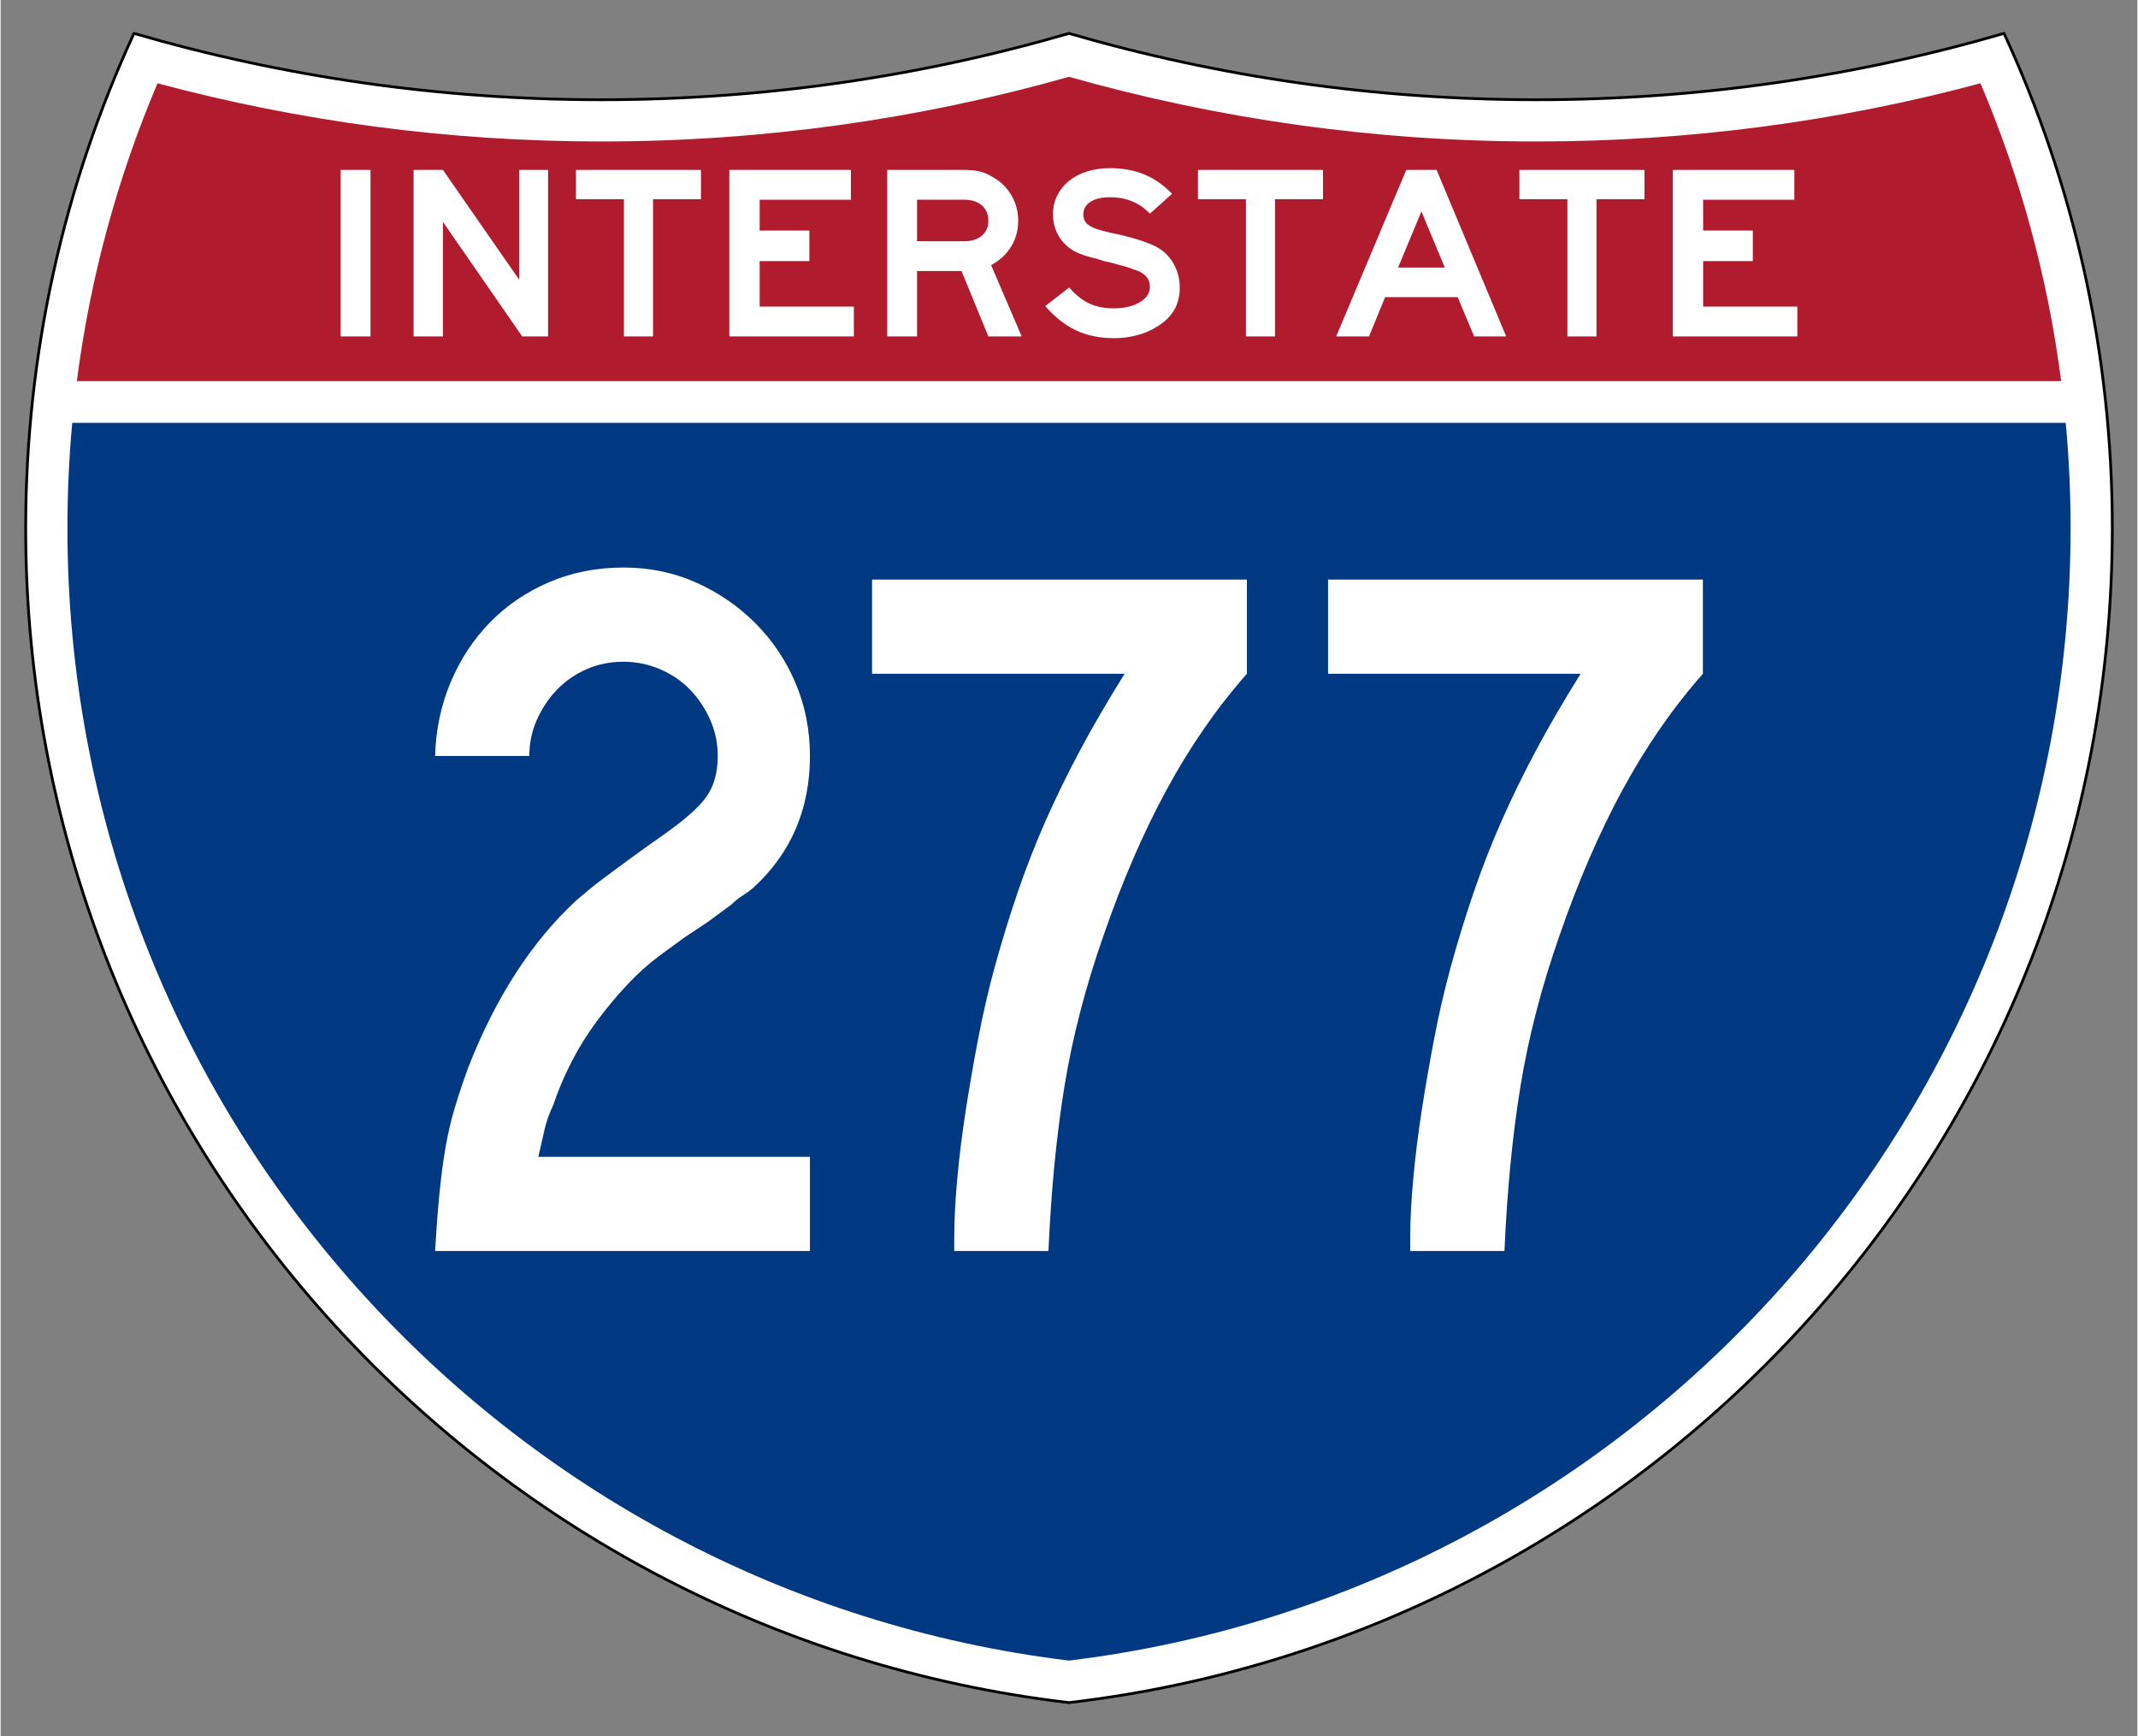
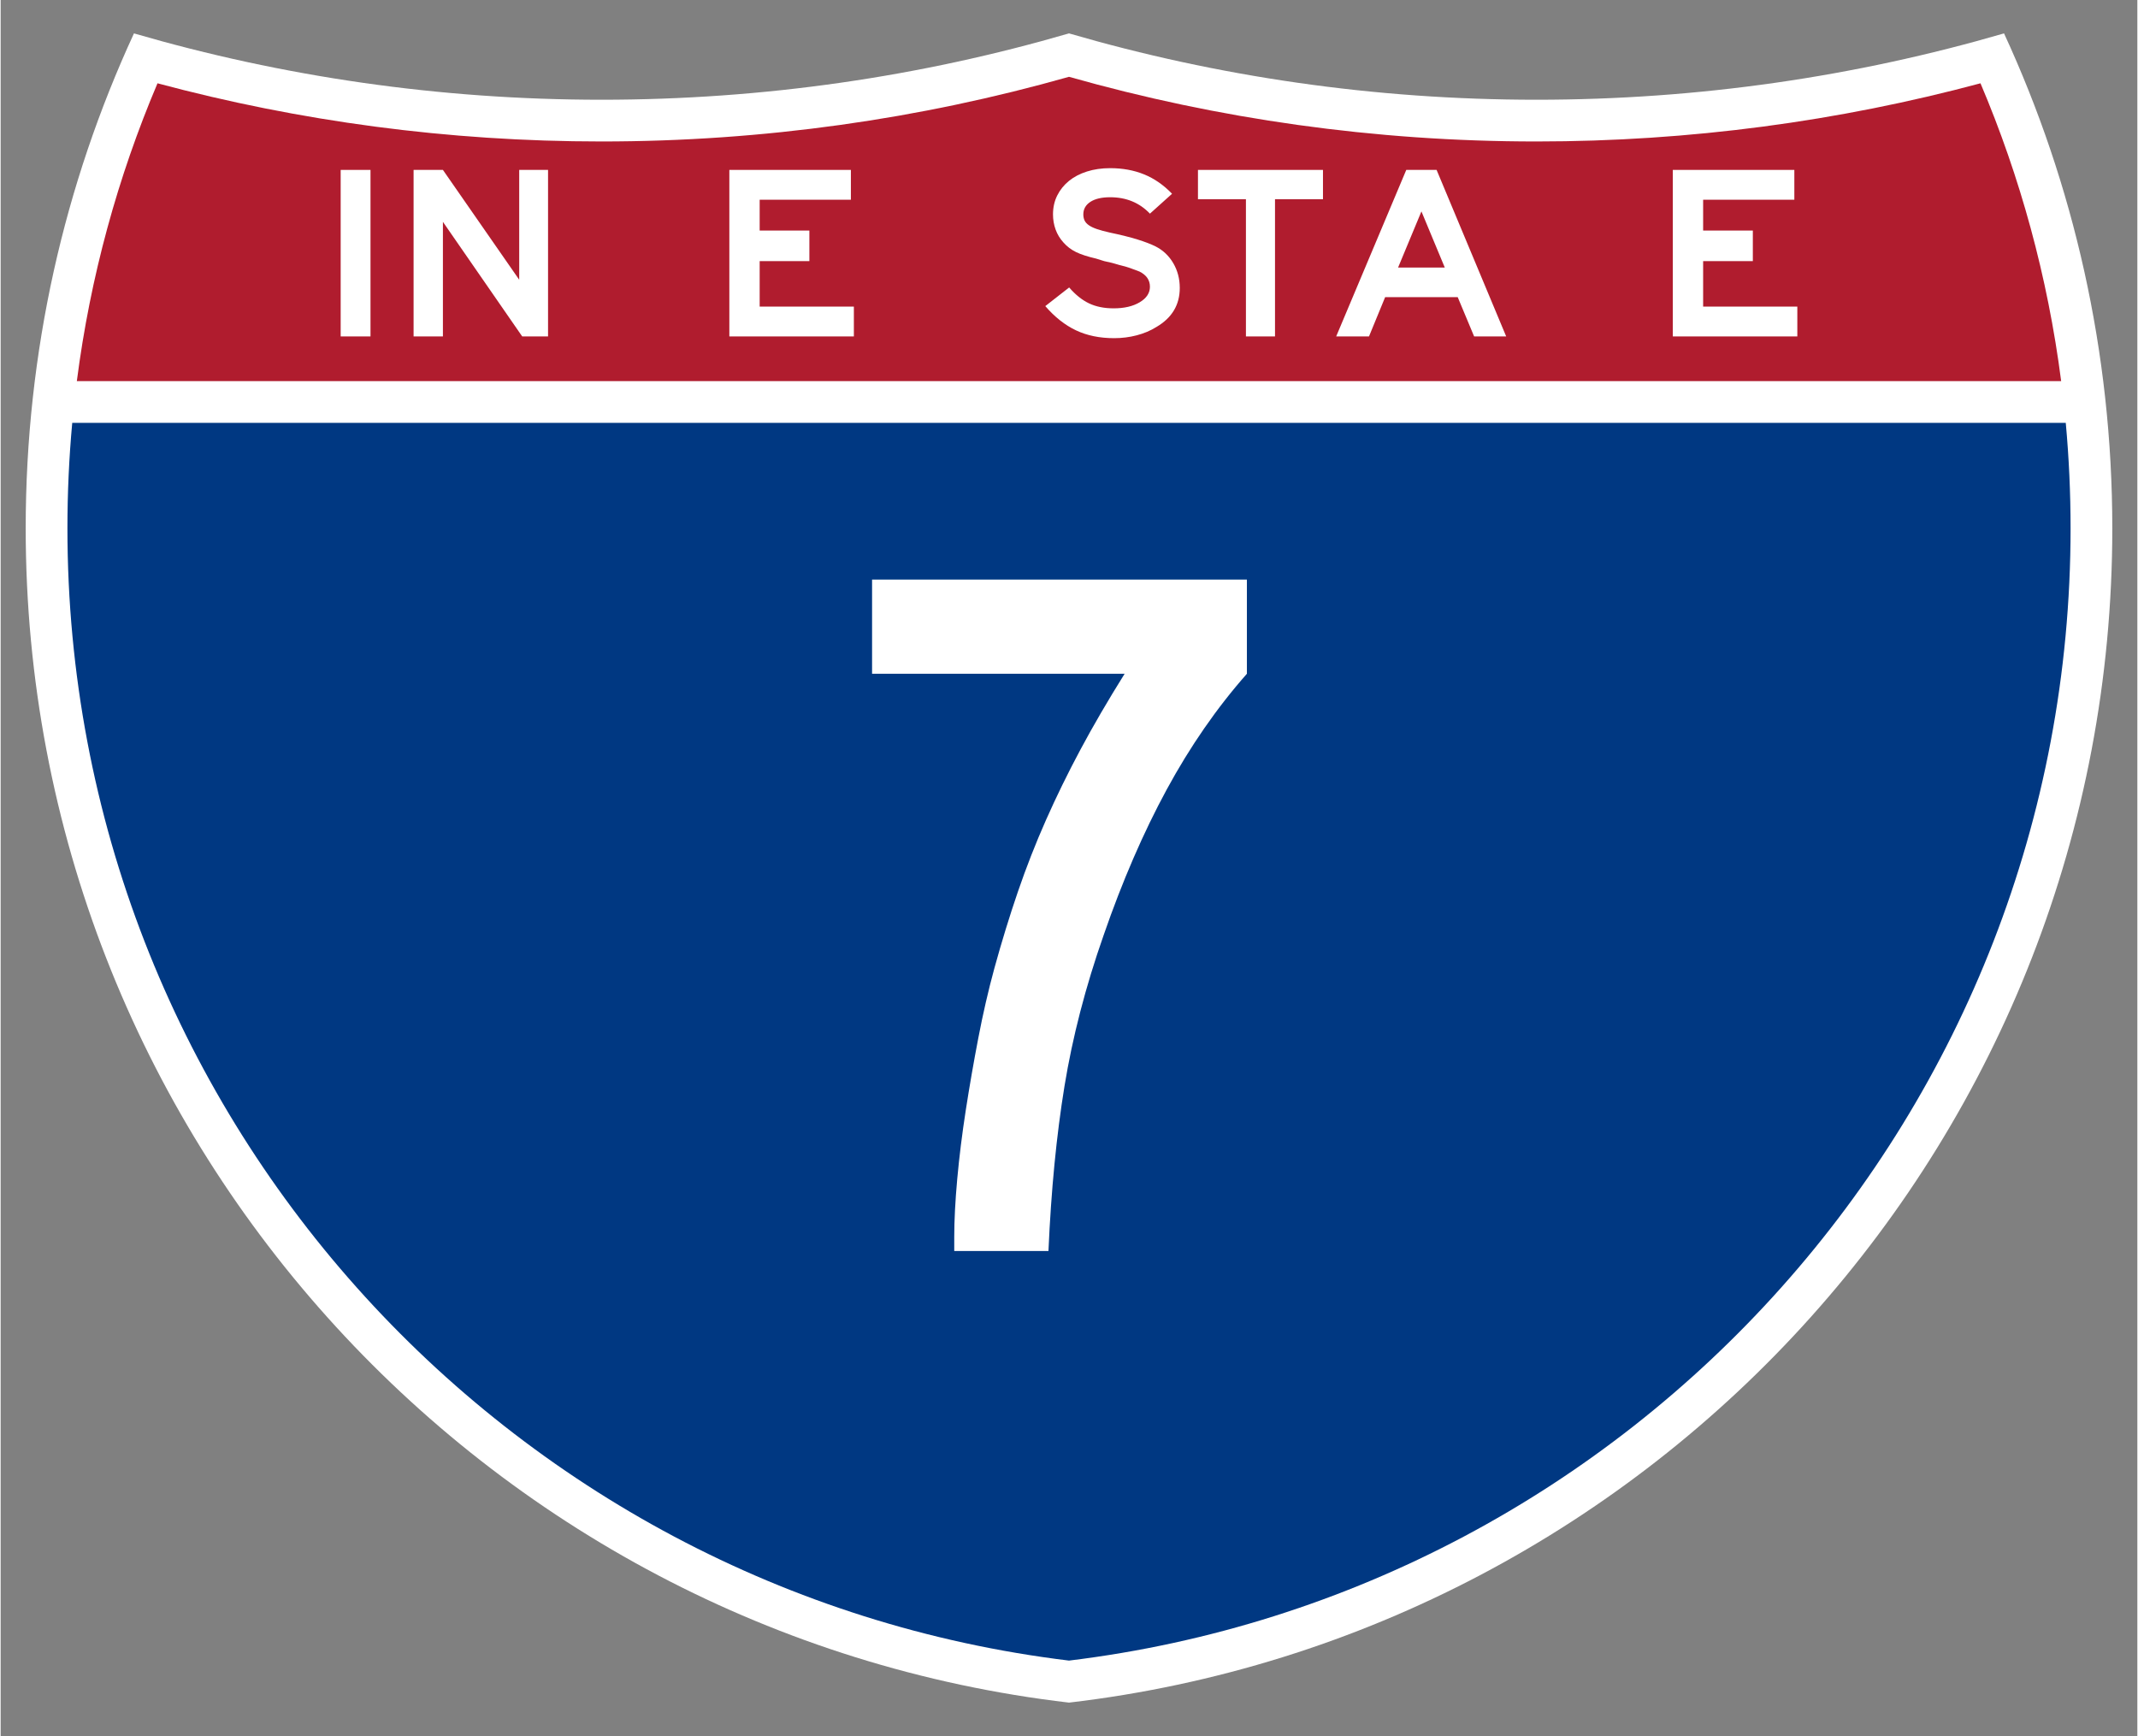
<svg xmlns="http://www.w3.org/2000/svg" xml:space="preserve" width="500px" height="406px" style="shape-rendering:geometricPrecision; text-rendering:geometricPrecision; image-rendering:optimizeQuality; fill-rule:evenodd; clip-rule:evenodd" viewBox="0 0 500 406.25" version="1.1" enable-background="new 0 0 751 601">
  <rect x="0" y="0" width="500" height="406.25" fill="#808080" stroke="none" />
  <defs>
    <style type="text/css">
   
    .str0 {stroke:black;stroke-width:0.651;stroke-linecap:round;stroke-linejoin:round}
    .fil1 {fill:none}
    .fil3 {fill:#003882}
    .fil2 {fill:#B01C2E}
    .fil0 {fill:white}
   
  </style>
  </defs>
  <g id="Layer_x0020_1">
    <g id="_142826512">
      <g>
        <path id="_142632016" class="fil0" d="M250 398.438c-137.475,-16.11 -244.141,-132.996 -244.141,-274.798 0,-41.356 9.072,-80.592 25.336,-115.827 34.714,10.107 71.425,15.527 109.402,15.527 37.977,0 74.689,-5.42 109.403,-15.527 34.714,10.107 71.425,15.527 109.403,15.527 37.977,0 74.688,-5.42 109.402,-15.527 16.263,35.235 25.336,74.471 25.336,115.827 0,141.802 -106.666,258.688 -244.141,274.798z" />
-         <path id="_142870064" class="fil1 str0" d="M250 398.438c-137.475,-16.11 -244.141,-132.996 -244.141,-274.798 0,-41.356 9.072,-80.592 25.336,-115.827 34.714,10.107 71.425,15.527 109.402,15.527 37.977,0 74.689,-5.42 109.403,-15.527 34.714,10.107 71.425,15.527 109.403,15.527 37.977,0 74.688,-5.42 109.402,-15.527 16.263,35.235 25.336,74.471 25.336,115.827 0,141.802 -106.666,258.688 -244.141,274.798z" />
+         <path id="_142870064" class="fil1 str0" d="M250 398.438z" />
      </g>
      <g>
        <path id="_142631296" class="fil2" d="M482.174 89.193l-464.348 0c3.146,-24.428 9.593,-47.814 18.877,-69.701 33.143,8.881 67.973,13.613 103.894,13.613 37.917,0 74.618,-5.273 109.402,-15.132 34.784,9.859 71.486,15.132 109.403,15.132 35.921,0 70.752,-4.732 103.894,-13.613 9.284,21.887 15.732,45.274 18.878,69.701z" />
      </g>
      <g>
        <path id="_142631480" class="fil3" d="M15.625 123.64c0,-8.322 0.38,-16.555 1.125,-24.681l466.5 0c0.744,8.126 1.125,16.358 1.125,24.681 0,136.4 -102.312,248.913 -234.375,264.963 -132.063,-16.05 -234.375,-128.563 -234.375,-264.963z" />
      </g>
      <g>
        <g>
          <rect id="_142897024" class="fil0" x="79.566" y="39.761" width="6.979" height="38.968" />
        </g>
        <g>
          <polygon id="_142896104" class="fil0" points="122.045,78.729 103.491,51.916 103.491,78.729 96.628,78.729 96.628,39.761 103.491,39.761 121.347,65.468 121.347,39.761 128.094,39.761 128.094,78.729 " />
        </g>
        <g>
-           <polygon id="_142907592" class="fil0" points="152.655,46.623 152.655,78.729 145.85,78.729 145.85,46.623 134.625,46.623 134.625,39.761 163.88,39.761 163.88,46.623 " />
-         </g>
+           </g>
        <g>
          <polygon id="_142916520" class="fil0" points="170.518,78.729 170.518,39.761 198.959,39.761 198.959,46.74 177.614,46.74 177.614,53.952 189.246,53.952 189.246,61.106 177.614,61.106 177.614,71.749 199.657,71.749 199.657,78.729 " />
        </g>
        <g>
-           <path id="_142927560" class="fil0" d="M231.134 78.729l-6.282 -15.297 -10.411 0 0 15.297 -6.979 0 0 -38.968 17.914 0c1.435,0 2.656,0.116 3.664,0.348 1.008,0.233 2.016,0.659 3.024,1.28 1.861,1.008 3.335,2.424 4.421,4.246 1.085,1.823 1.628,3.839 1.628,6.049 0,2.211 -0.552,4.217 -1.657,6.02 -1.105,1.802 -2.666,3.247 -4.682,4.332l7.154 16.693 -7.793 0zm0 -27.046c0,-1.512 -0.504,-2.714 -1.513,-3.606 -1.008,-0.891 -2.385,-1.338 -4.13,-1.338l-11.051 0 0 9.714 11.051 -0c1.745,0 3.121,-0.436 4.13,-1.309 1.008,-0.872 1.513,-2.026 1.513,-3.461z" />
-         </g>
+           </g>
        <g>
          <path id="_142928616" class="fil0" d="M275.92 67.387c0,3.955 -1.822,6.999 -5.468,9.132 -1.357,0.853 -2.888,1.502 -4.594,1.948 -1.706,0.446 -3.471,0.669 -5.293,0.669 -3.374,0 -6.35,-0.61 -8.928,-1.832 -2.578,-1.221 -4.973,-3.111 -7.183,-5.671l5.583 -4.362c1.474,1.706 3.025,2.947 4.653,3.722 1.628,0.776 3.548,1.163 5.758,1.163 2.482,0 4.517,-0.475 6.107,-1.425 1.59,-0.95 2.384,-2.162 2.384,-3.635 0,-1.551 -0.814,-2.734 -2.443,-3.548 -0.698,-0.271 -1.425,-0.542 -2.181,-0.814 -0.757,-0.271 -1.58,-0.504 -2.472,-0.699l-1.803 -0.523 -1.803 -0.407 -1.861 -0.582c-2.016,-0.465 -3.596,-0.979 -4.74,-1.541 -1.143,-0.562 -2.123,-1.309 -2.937,-2.239 -0.814,-0.892 -1.425,-1.9 -1.832,-3.024 -0.407,-1.125 -0.611,-2.307 -0.611,-3.548 0,-1.629 0.33,-3.102 0.989,-4.421 0.659,-1.318 1.57,-2.452 2.734,-3.403 1.163,-0.95 2.569,-1.686 4.217,-2.21 1.648,-0.523 3.46,-0.785 5.438,-0.785 2.909,0 5.555,0.484 7.939,1.454 2.385,0.969 4.566,2.482 6.544,4.537l-5.176 4.653c-2.443,-2.559 -5.545,-3.839 -9.306,-3.839 -1.978,0 -3.519,0.359 -4.624,1.076 -1.105,0.717 -1.657,1.696 -1.657,2.937 0,0.542 0.097,1.018 0.291,1.425 0.195,0.407 0.524,0.776 0.989,1.105 0.465,0.33 1.095,0.63 1.89,0.902 0.795,0.271 1.794,0.543 2.995,0.814 2.598,0.543 4.77,1.085 6.514,1.628 1.745,0.543 3.16,1.086 4.246,1.629 1.745,0.891 3.122,2.201 4.13,3.925 1.008,1.726 1.512,3.656 1.512,5.788z" />
        </g>
        <g>
          <polygon id="_142957224" class="fil0" points="298.207,46.623 298.207,78.729 291.402,78.729 291.402,46.623 280.177,46.623 280.177,39.761 309.432,39.761 309.432,46.623 " />
        </g>
        <g>
          <path id="_142962064" class="fil0" d="M344.802 78.729l-3.839 -9.19 -16.983 0 -3.78 9.19 -7.678 0 16.402 -38.968 7.095 0 16.286 38.968 -7.503 0zm-12.331 -29.256l-5.467 13.145 10.935 0 -5.468 -13.145z" />
        </g>
        <g>
-           <polygon id="_142976160" class="fil0" points="373.432,46.623 373.432,78.729 366.627,78.729 366.627,46.623 355.401,46.623 355.401,39.761 384.657,39.761 384.657,46.623 " />
-         </g>
+           </g>
        <g>
          <polygon id="_142981216" class="fil0" points="391.295,78.729 391.295,39.761 419.736,39.761 419.736,46.74 398.391,46.74 398.391,53.952 410.023,53.952 410.023,61.106 398.391,61.106 398.391,71.749 420.434,71.749 420.434,78.729 " />
        </g>
      </g>
    </g>
    <g id="_142838608">
-       <path id="_143013016" class="fil0" d="M101.666 292.759c0.313,-5.316 0.664,-9.928 1.055,-13.837 0.391,-3.909 0.86,-7.427 1.407,-10.553 0.547,-3.127 1.251,-6.137 2.111,-9.029 0.86,-2.893 1.915,-6.059 3.166,-9.499 6.41,-16.417 14.853,-29.472 25.329,-39.166 0.938,-0.782 1.915,-1.603 2.932,-2.462 1.016,-0.86 2.267,-1.837 3.753,-2.932 1.485,-1.095 3.283,-2.424 5.394,-3.987 2.111,-1.563 4.73,-3.44 7.857,-5.629 5.159,-3.596 8.638,-6.645 10.436,-9.146 1.798,-2.502 2.697,-5.707 2.697,-9.616 0,-2.971 -0.586,-5.785 -1.759,-8.443 -1.172,-2.657 -2.736,-5.003 -4.69,-7.036 -1.954,-2.033 -4.3,-3.635 -7.036,-4.808 -2.736,-1.172 -5.59,-1.759 -8.561,-1.759 -3.127,0 -6.019,0.587 -8.677,1.759 -2.658,1.172 -4.964,2.775 -6.919,4.808 -1.954,2.032 -3.518,4.378 -4.69,7.036 -1.173,2.658 -1.759,5.472 -1.759,8.443l-22.046 0c0.157,-6.098 1.368,-11.844 3.635,-17.238 2.267,-5.394 5.355,-10.084 9.264,-14.071 3.909,-3.987 8.521,-7.114 13.837,-9.381 5.316,-2.267 11.101,-3.401 17.355,-3.401 6.098,0 11.765,1.172 17.003,3.518 5.238,2.345 9.85,5.512 13.837,9.499 3.987,3.987 7.114,8.638 9.381,13.954 2.267,5.316 3.401,11.023 3.401,17.12 0,12.508 -4.456,22.827 -13.367,30.957 -0.782,0.625 -1.603,1.212 -2.463,1.759 -0.86,0.547 -1.681,1.212 -2.462,1.993l-5.394 3.987 -5.629 3.752 -6.097 4.456c-2.502,1.876 -4.964,4.104 -7.387,6.683 -2.424,2.581 -4.769,5.395 -7.036,8.443 -2.267,3.049 -4.261,6.254 -5.981,9.616 -1.72,3.362 -3.127,6.684 -4.221,9.968 -0.938,2.032 -1.603,3.869 -1.994,5.511 -0.391,1.641 -0.899,3.87 -1.525,6.684l63.557 0 0 22.046 -87.712 0z" />
      <path id="_143036184" class="fil0" d="M291.628 157.672c-7.036,7.974 -13.29,17.003 -18.762,27.088 -5.472,10.084 -10.397,21.459 -14.775,34.124 -4.222,12.039 -7.27,23.804 -9.147,35.295 -1.875,11.492 -3.127,24.352 -3.752,38.58l-22.045 -0 0 -3.284c0,-3.908 0.234,-8.443 0.703,-13.602 0.469,-5.16 1.134,-10.515 1.994,-16.066 0.86,-5.55 1.837,-11.179 2.932,-16.886 1.094,-5.707 2.345,-11.139 3.752,-16.299 1.72,-6.253 3.557,-12.234 5.511,-17.941 1.954,-5.707 4.143,-11.296 6.567,-16.768 2.424,-5.472 5.121,-10.984 8.091,-16.534 2.97,-5.55 6.41,-11.452 10.319,-17.706l-59.1 0 0 -22.045 87.712 0 0 22.045z" />
-       <path id="_143015000" class="fil0" d="M398.334 157.672c-7.036,7.974 -13.29,17.003 -18.762,27.088 -5.472,10.084 -10.397,21.459 -14.775,34.124 -4.222,12.039 -7.271,23.804 -9.146,35.295 -1.876,11.492 -3.127,24.352 -3.752,38.58l-22.046 -0 0 -3.284c0,-3.908 0.234,-8.443 0.704,-13.602 0.469,-5.16 1.133,-10.515 1.993,-16.066 0.86,-5.55 1.837,-11.179 2.932,-16.886 1.095,-5.707 2.345,-11.139 3.752,-16.299 1.72,-6.253 3.557,-12.234 5.511,-17.941 1.954,-5.707 4.144,-11.296 6.567,-16.768 2.424,-5.472 5.121,-10.984 8.092,-16.534 2.97,-5.55 6.41,-11.452 10.319,-17.706l-59.1 0 0 -22.045 87.713 0 0 22.045z" />
    </g>
  </g>
</svg>